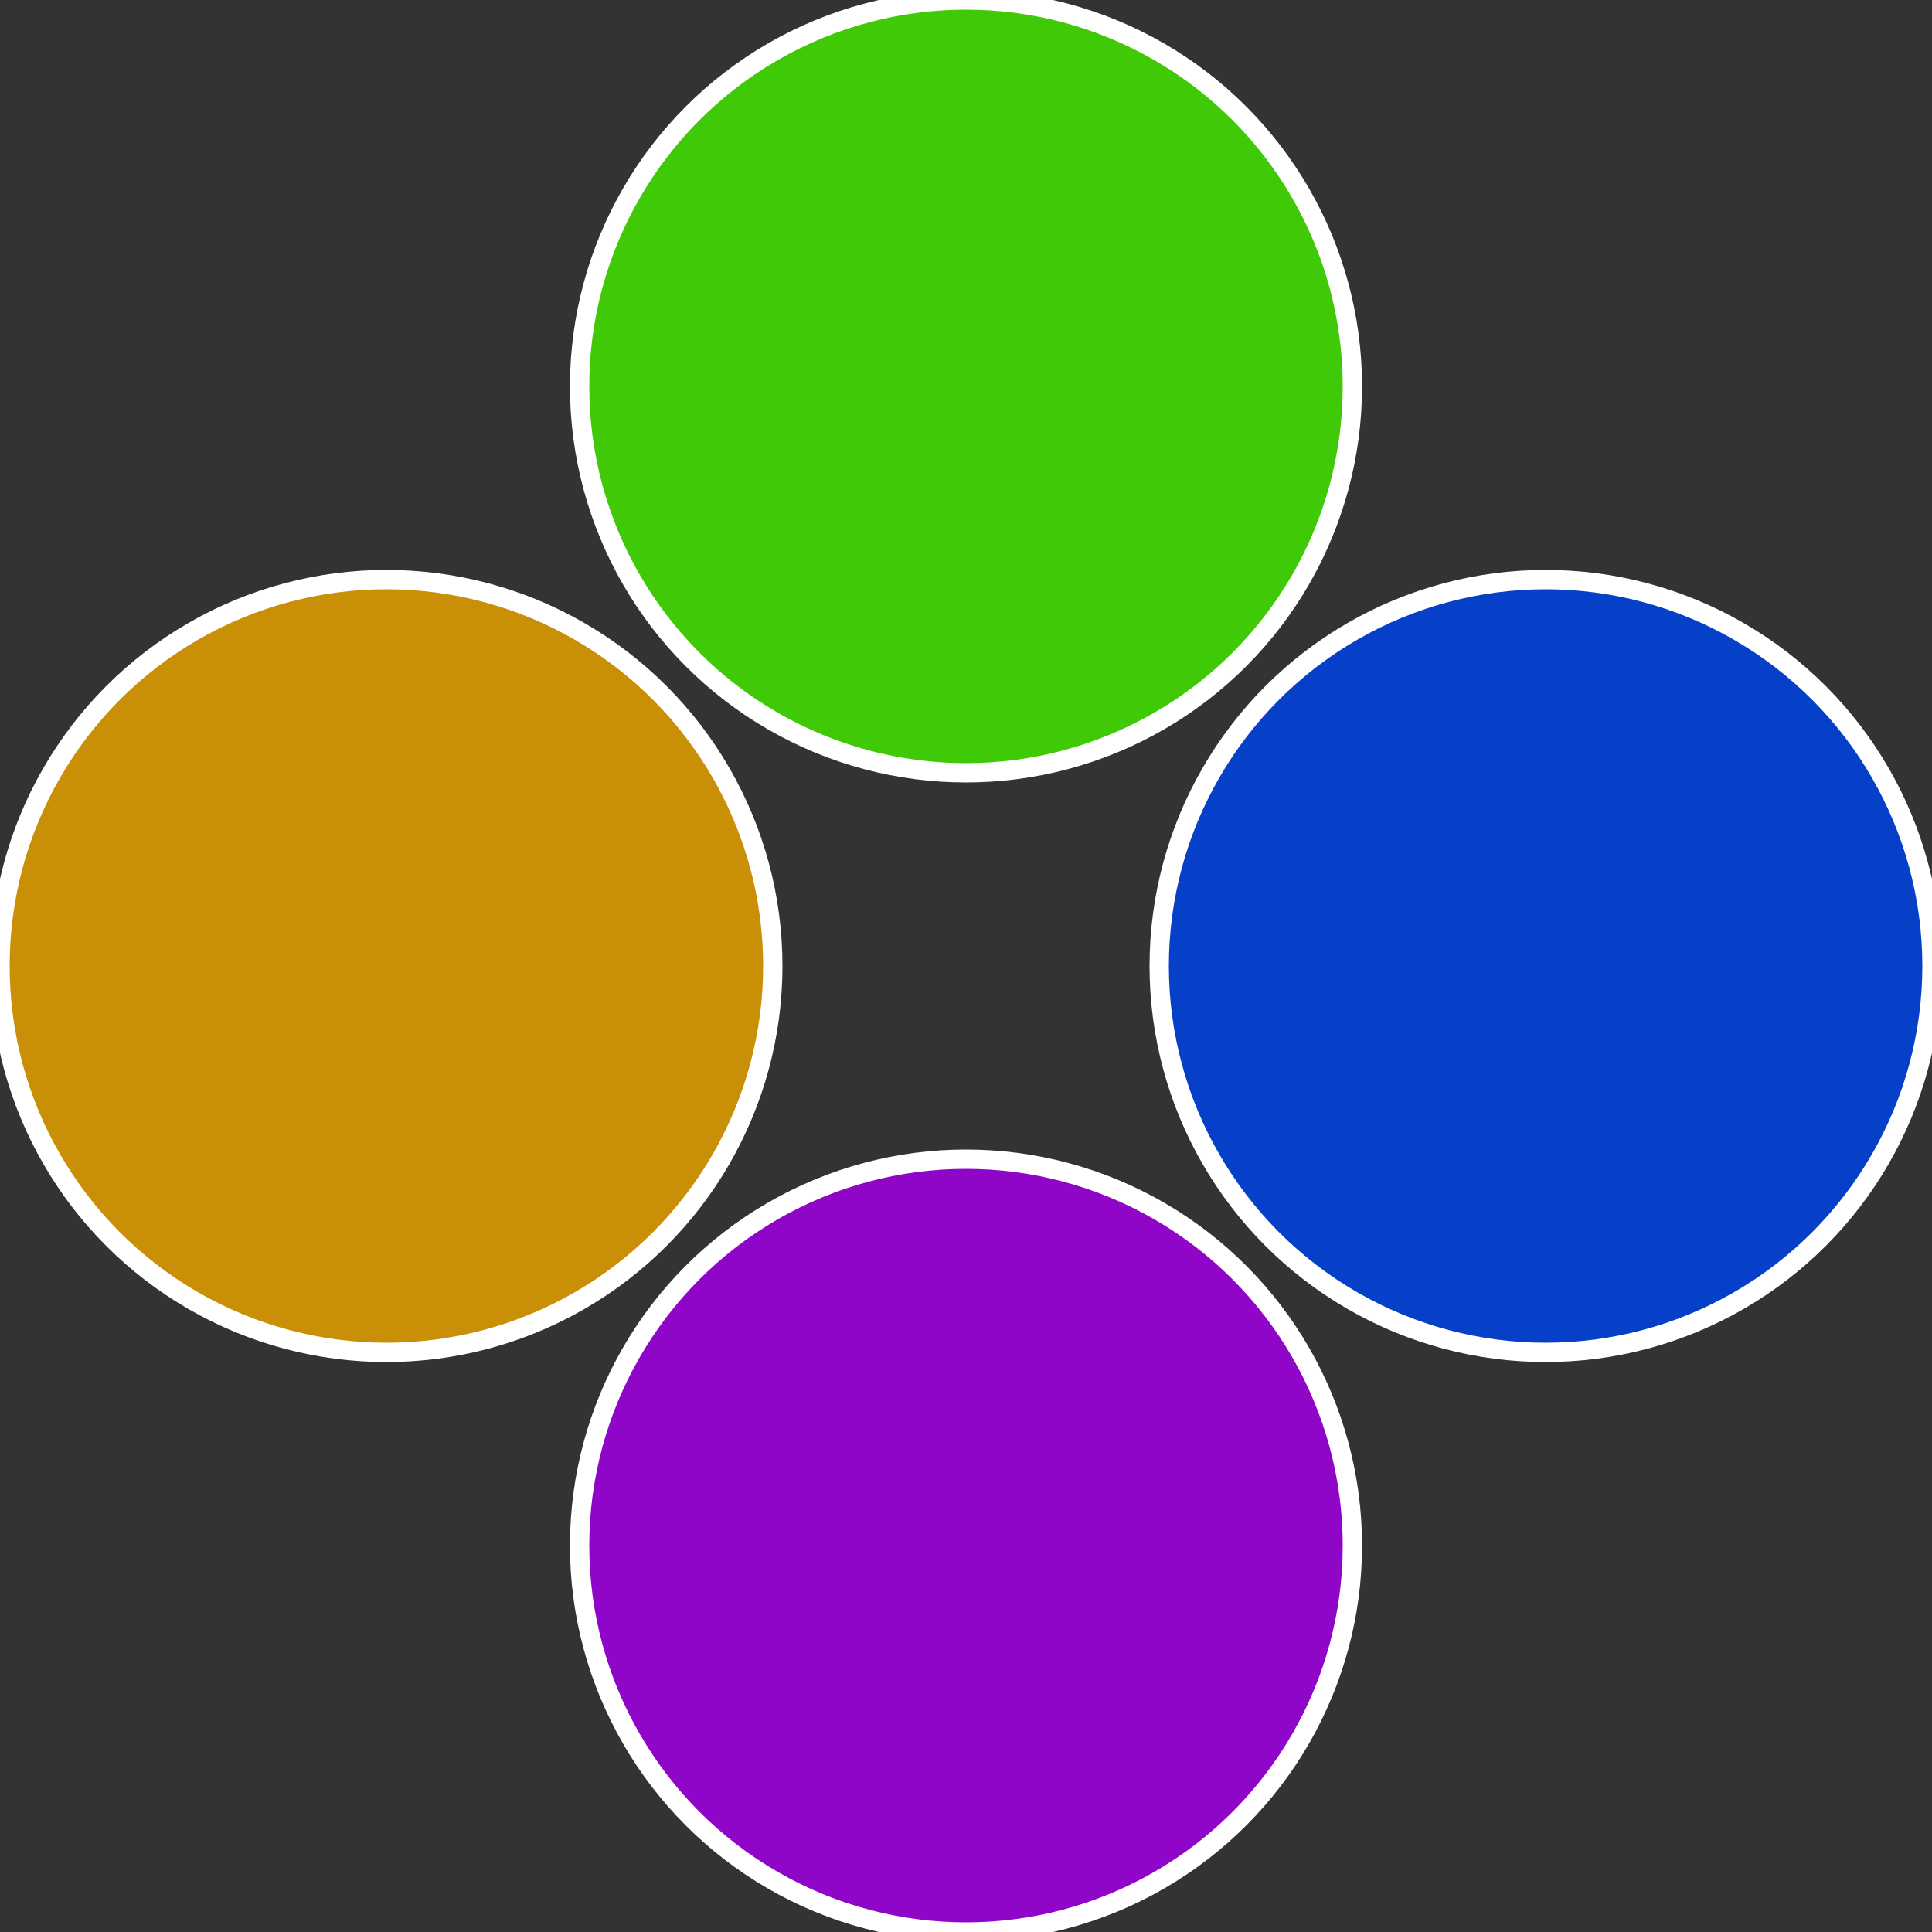
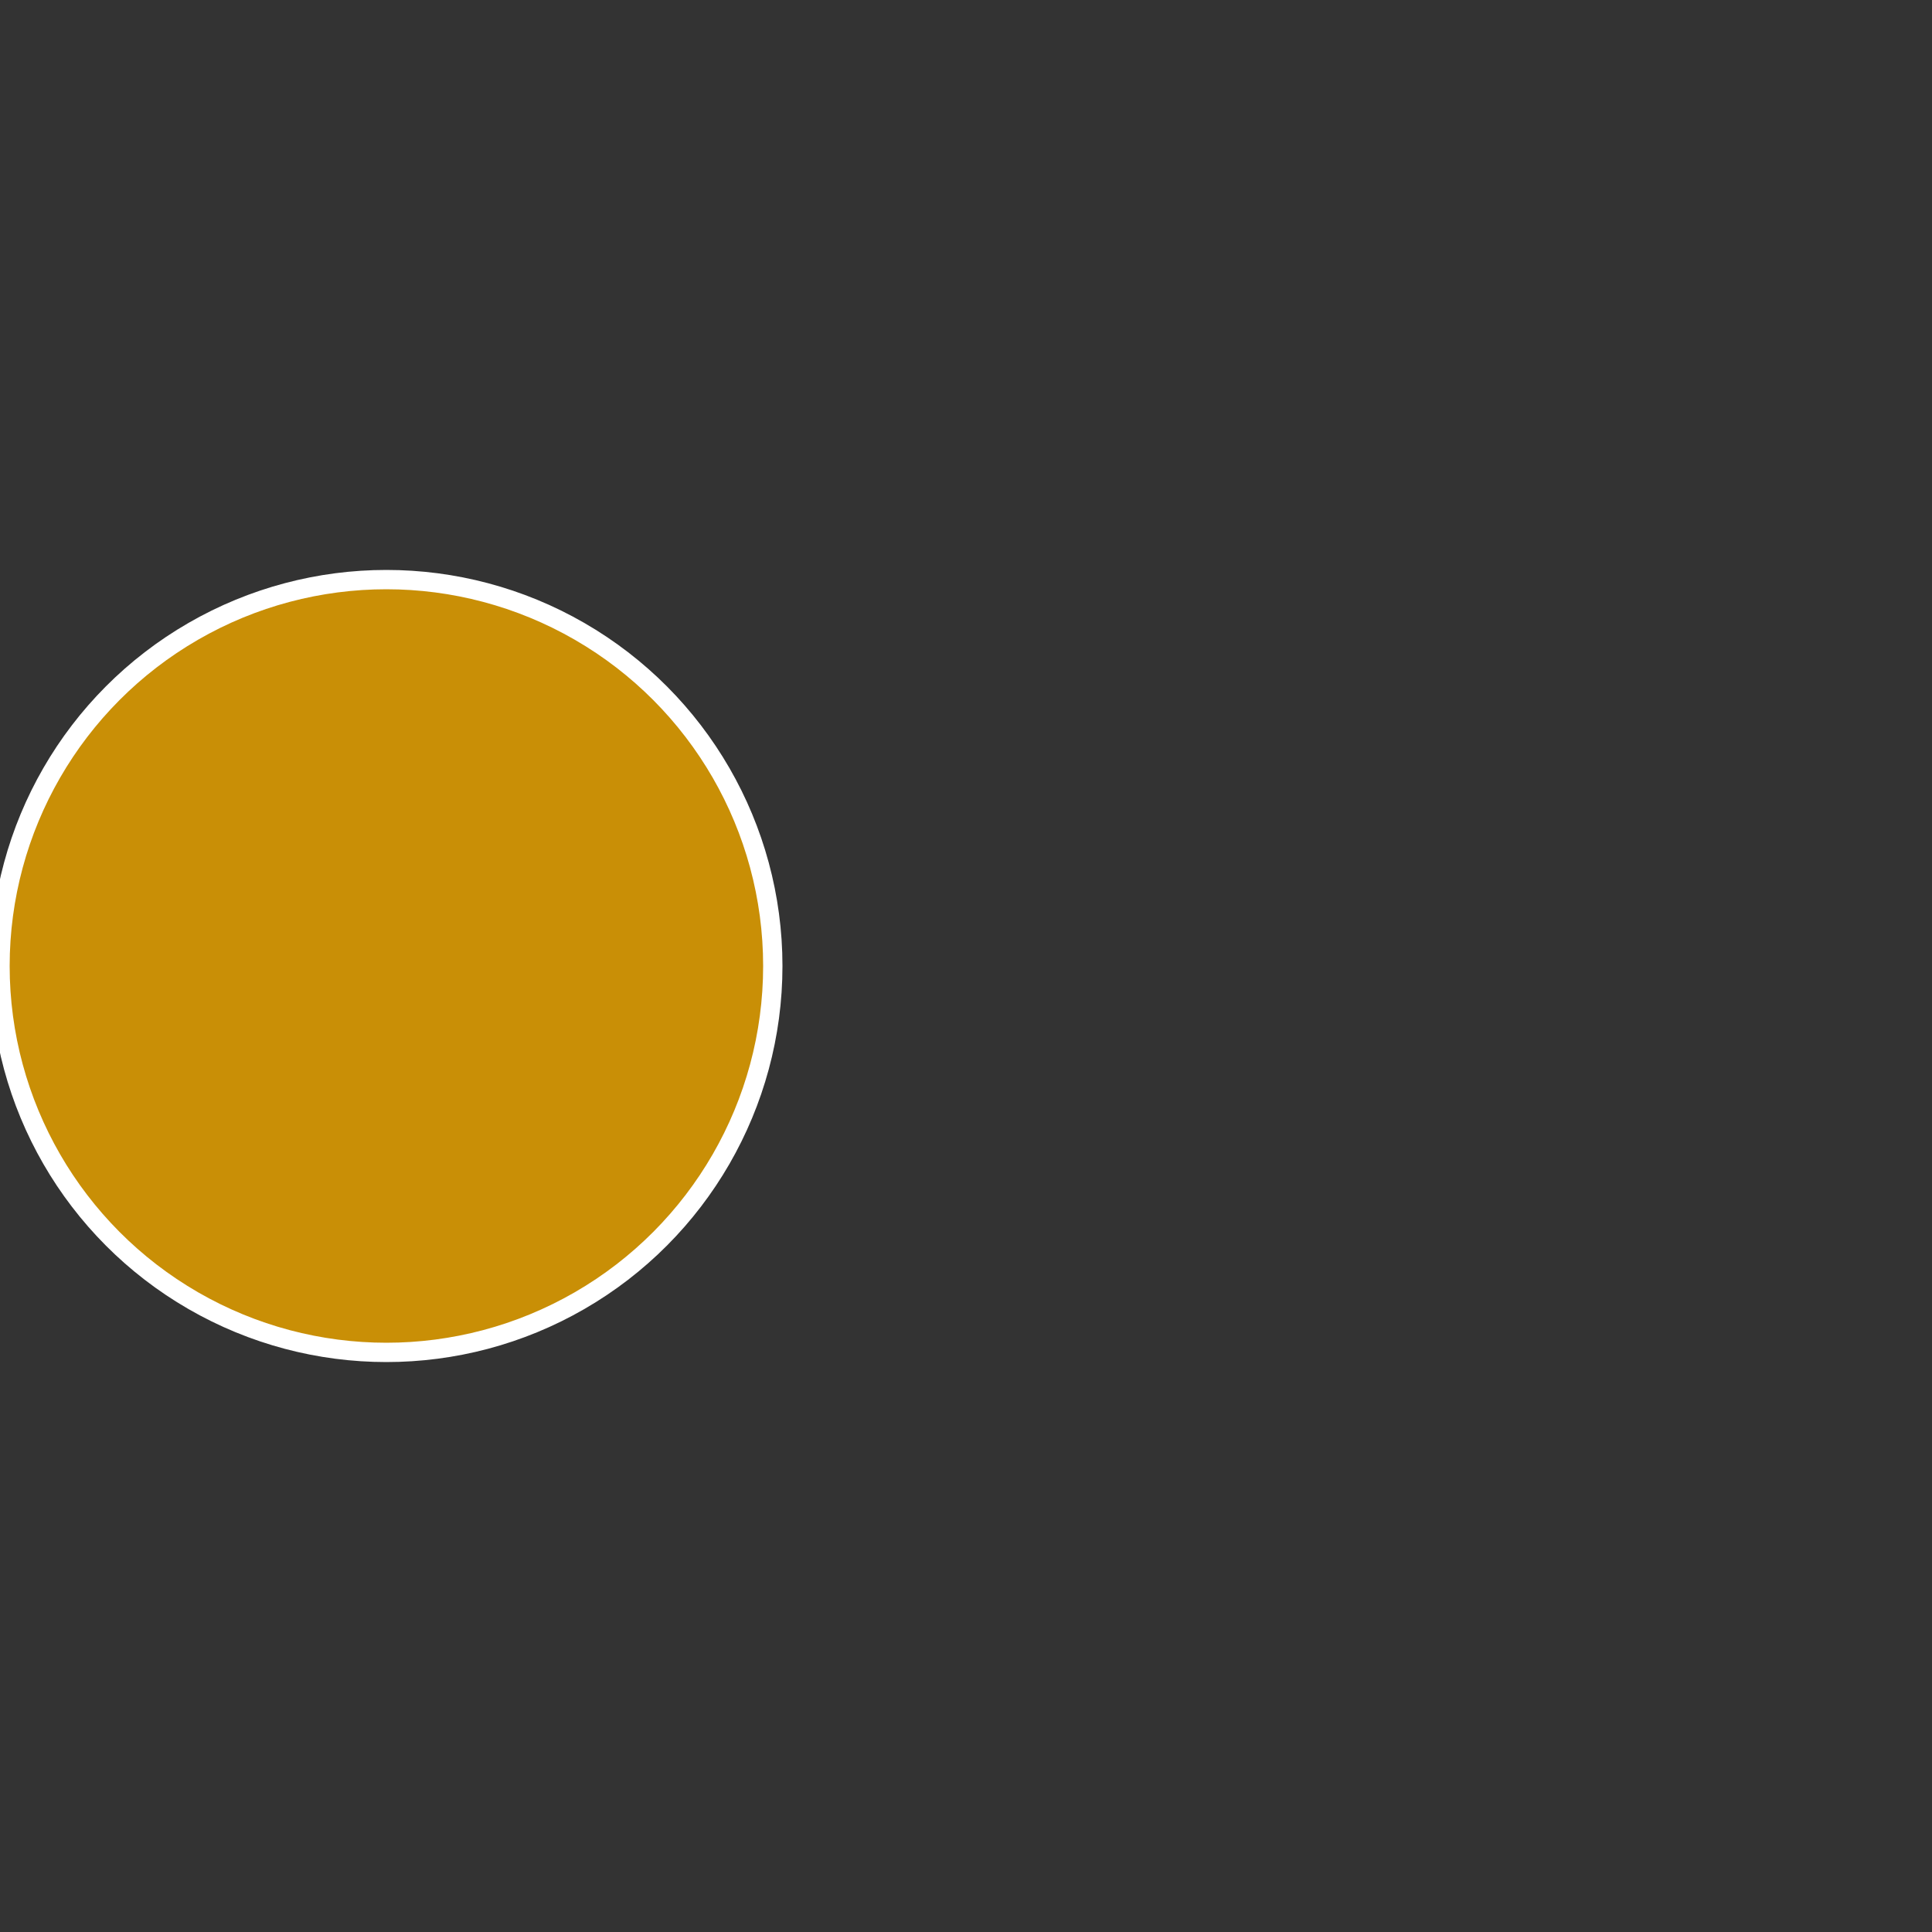
<svg xmlns="http://www.w3.org/2000/svg" width="500" height="500" viewBox="-1 -1 2 2">
  <rect x="-1" y="-1" width="2" height="2" fill="#333333" stroke="none" />
-   <circle cx="0.6" cy="0" r="0.4" fill="#0640c9" stroke="#fff" stroke-width="1%" />
-   <circle cx="3.6739403974421E-17" cy="0.6" r="0.4" fill="#8f06c9" stroke="#fff" stroke-width="1%" />
  <circle cx="-0.6" cy="7.3478807948841E-17" r="0.4" fill="#c98f06" stroke="#fff" stroke-width="1%" />
-   <circle cx="-1.1021821192326E-16" cy="-0.6" r="0.4" fill="#40c906" stroke="#fff" stroke-width="1%" />
</svg>